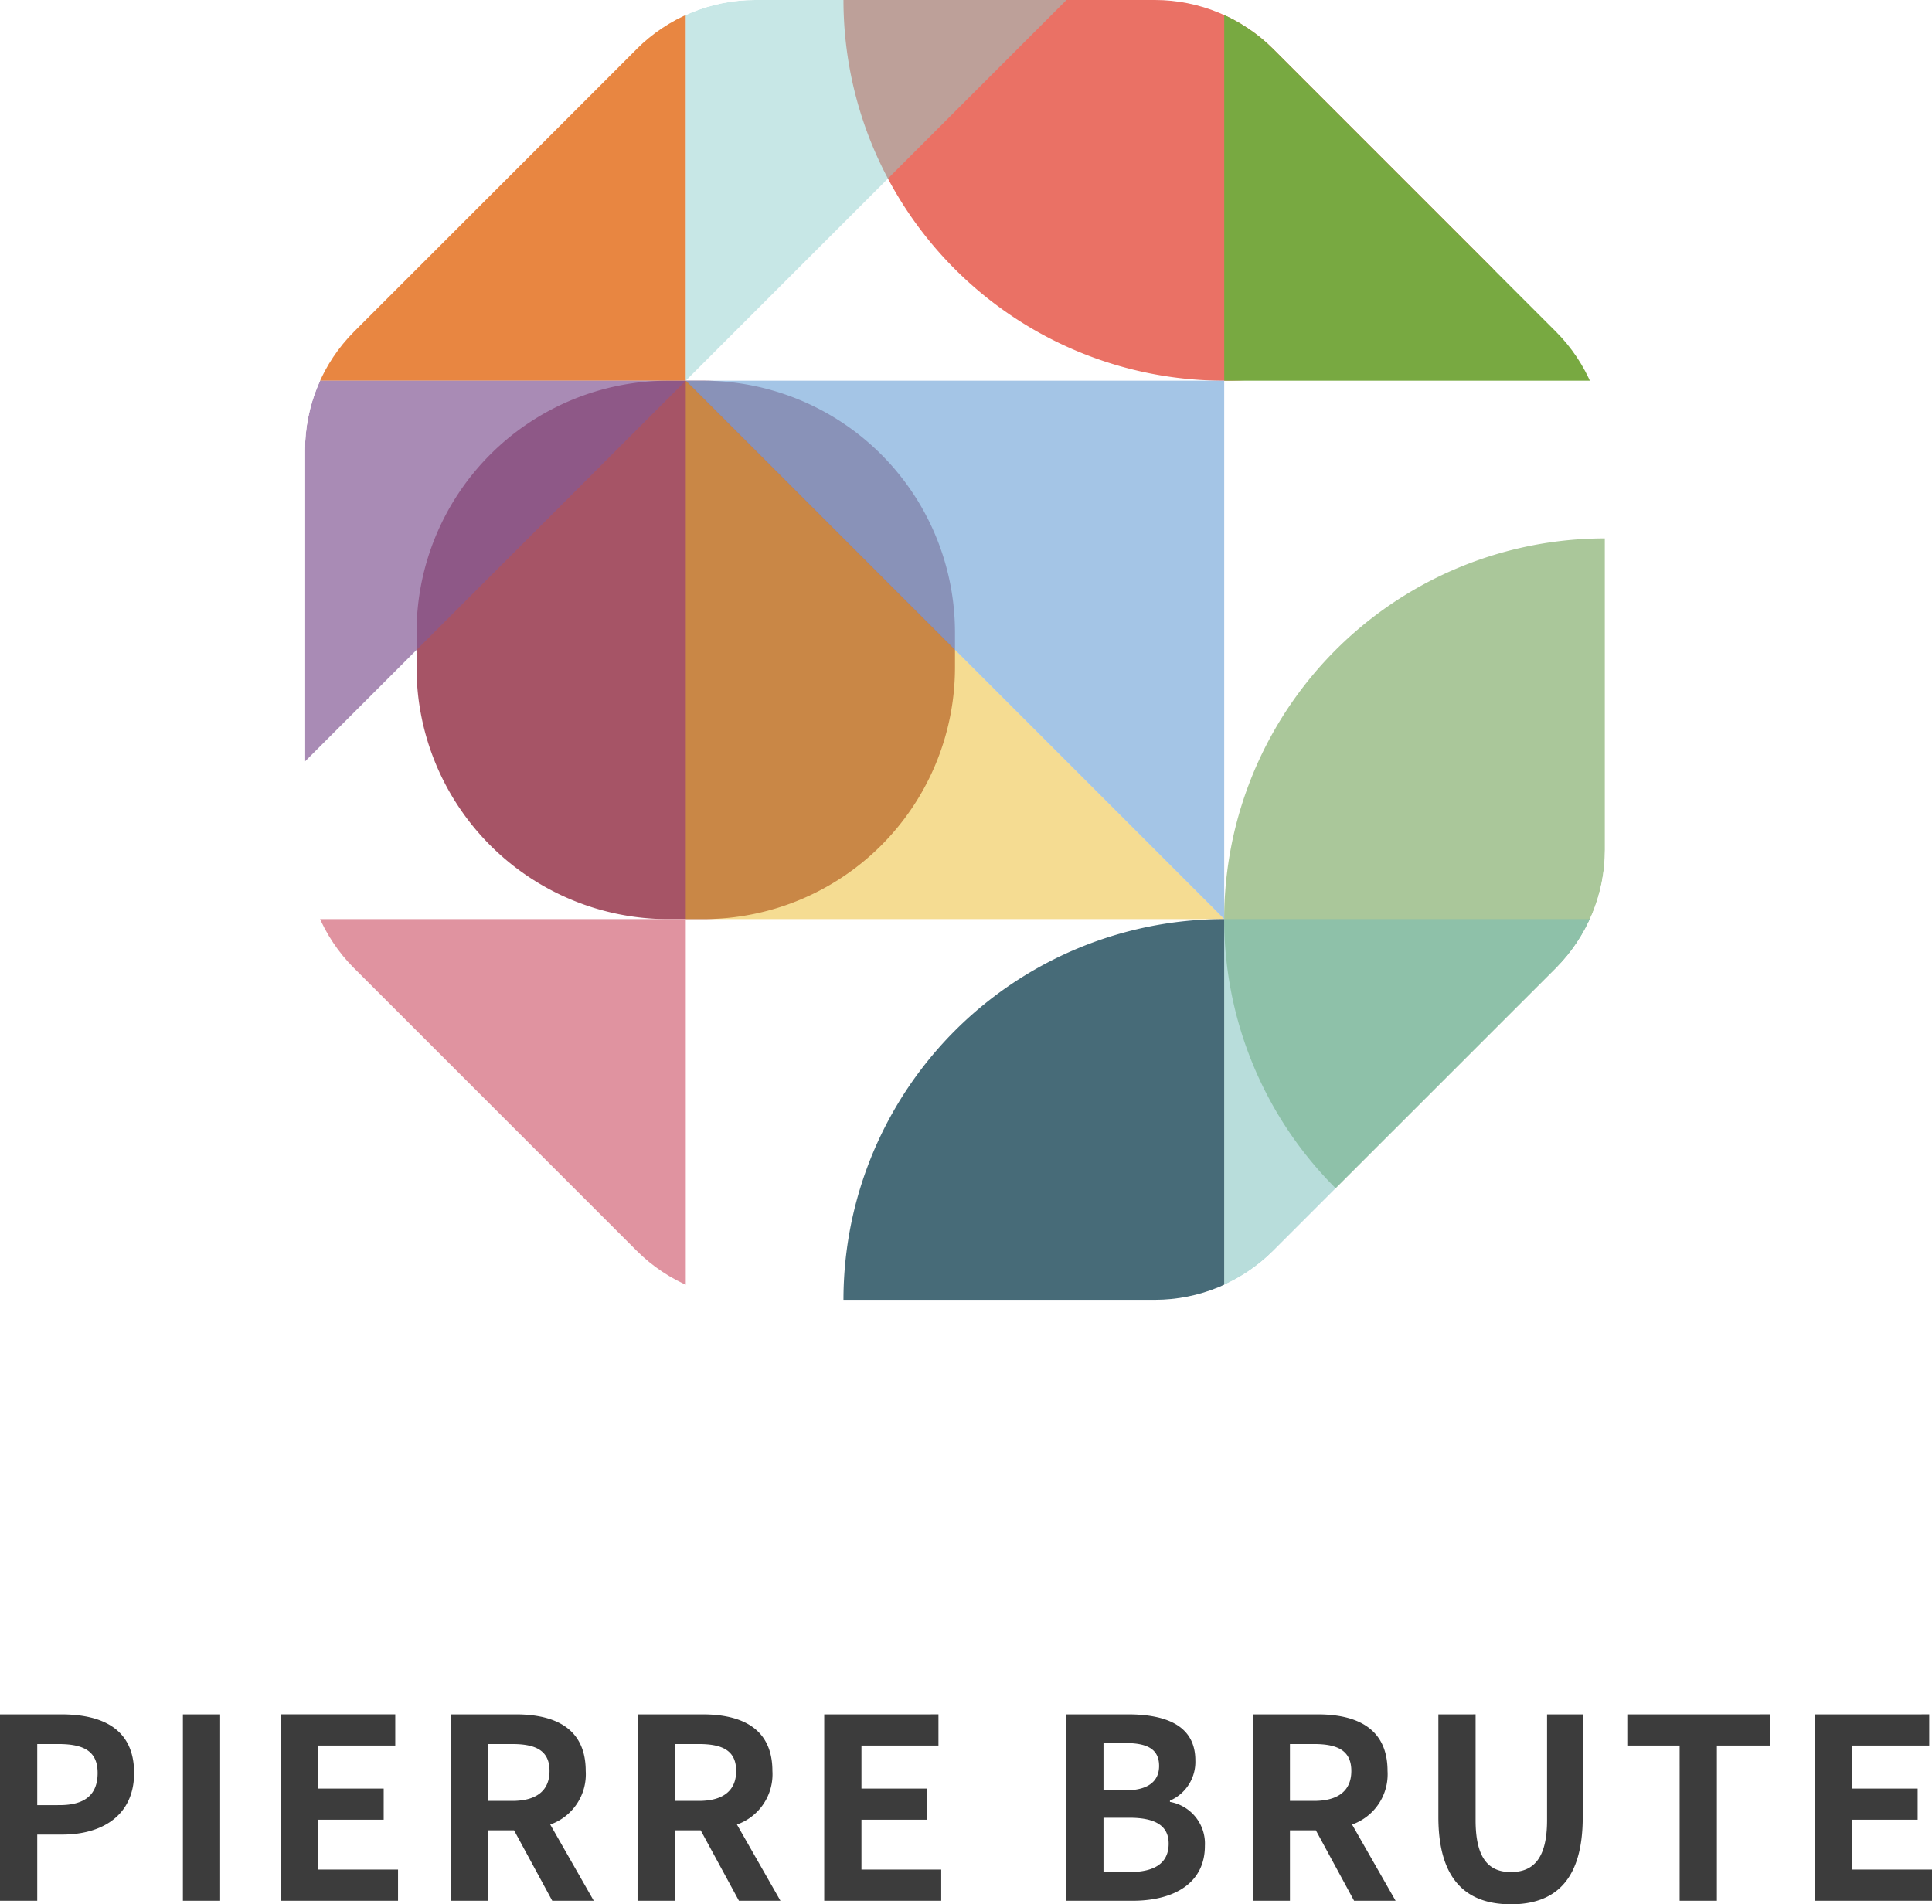
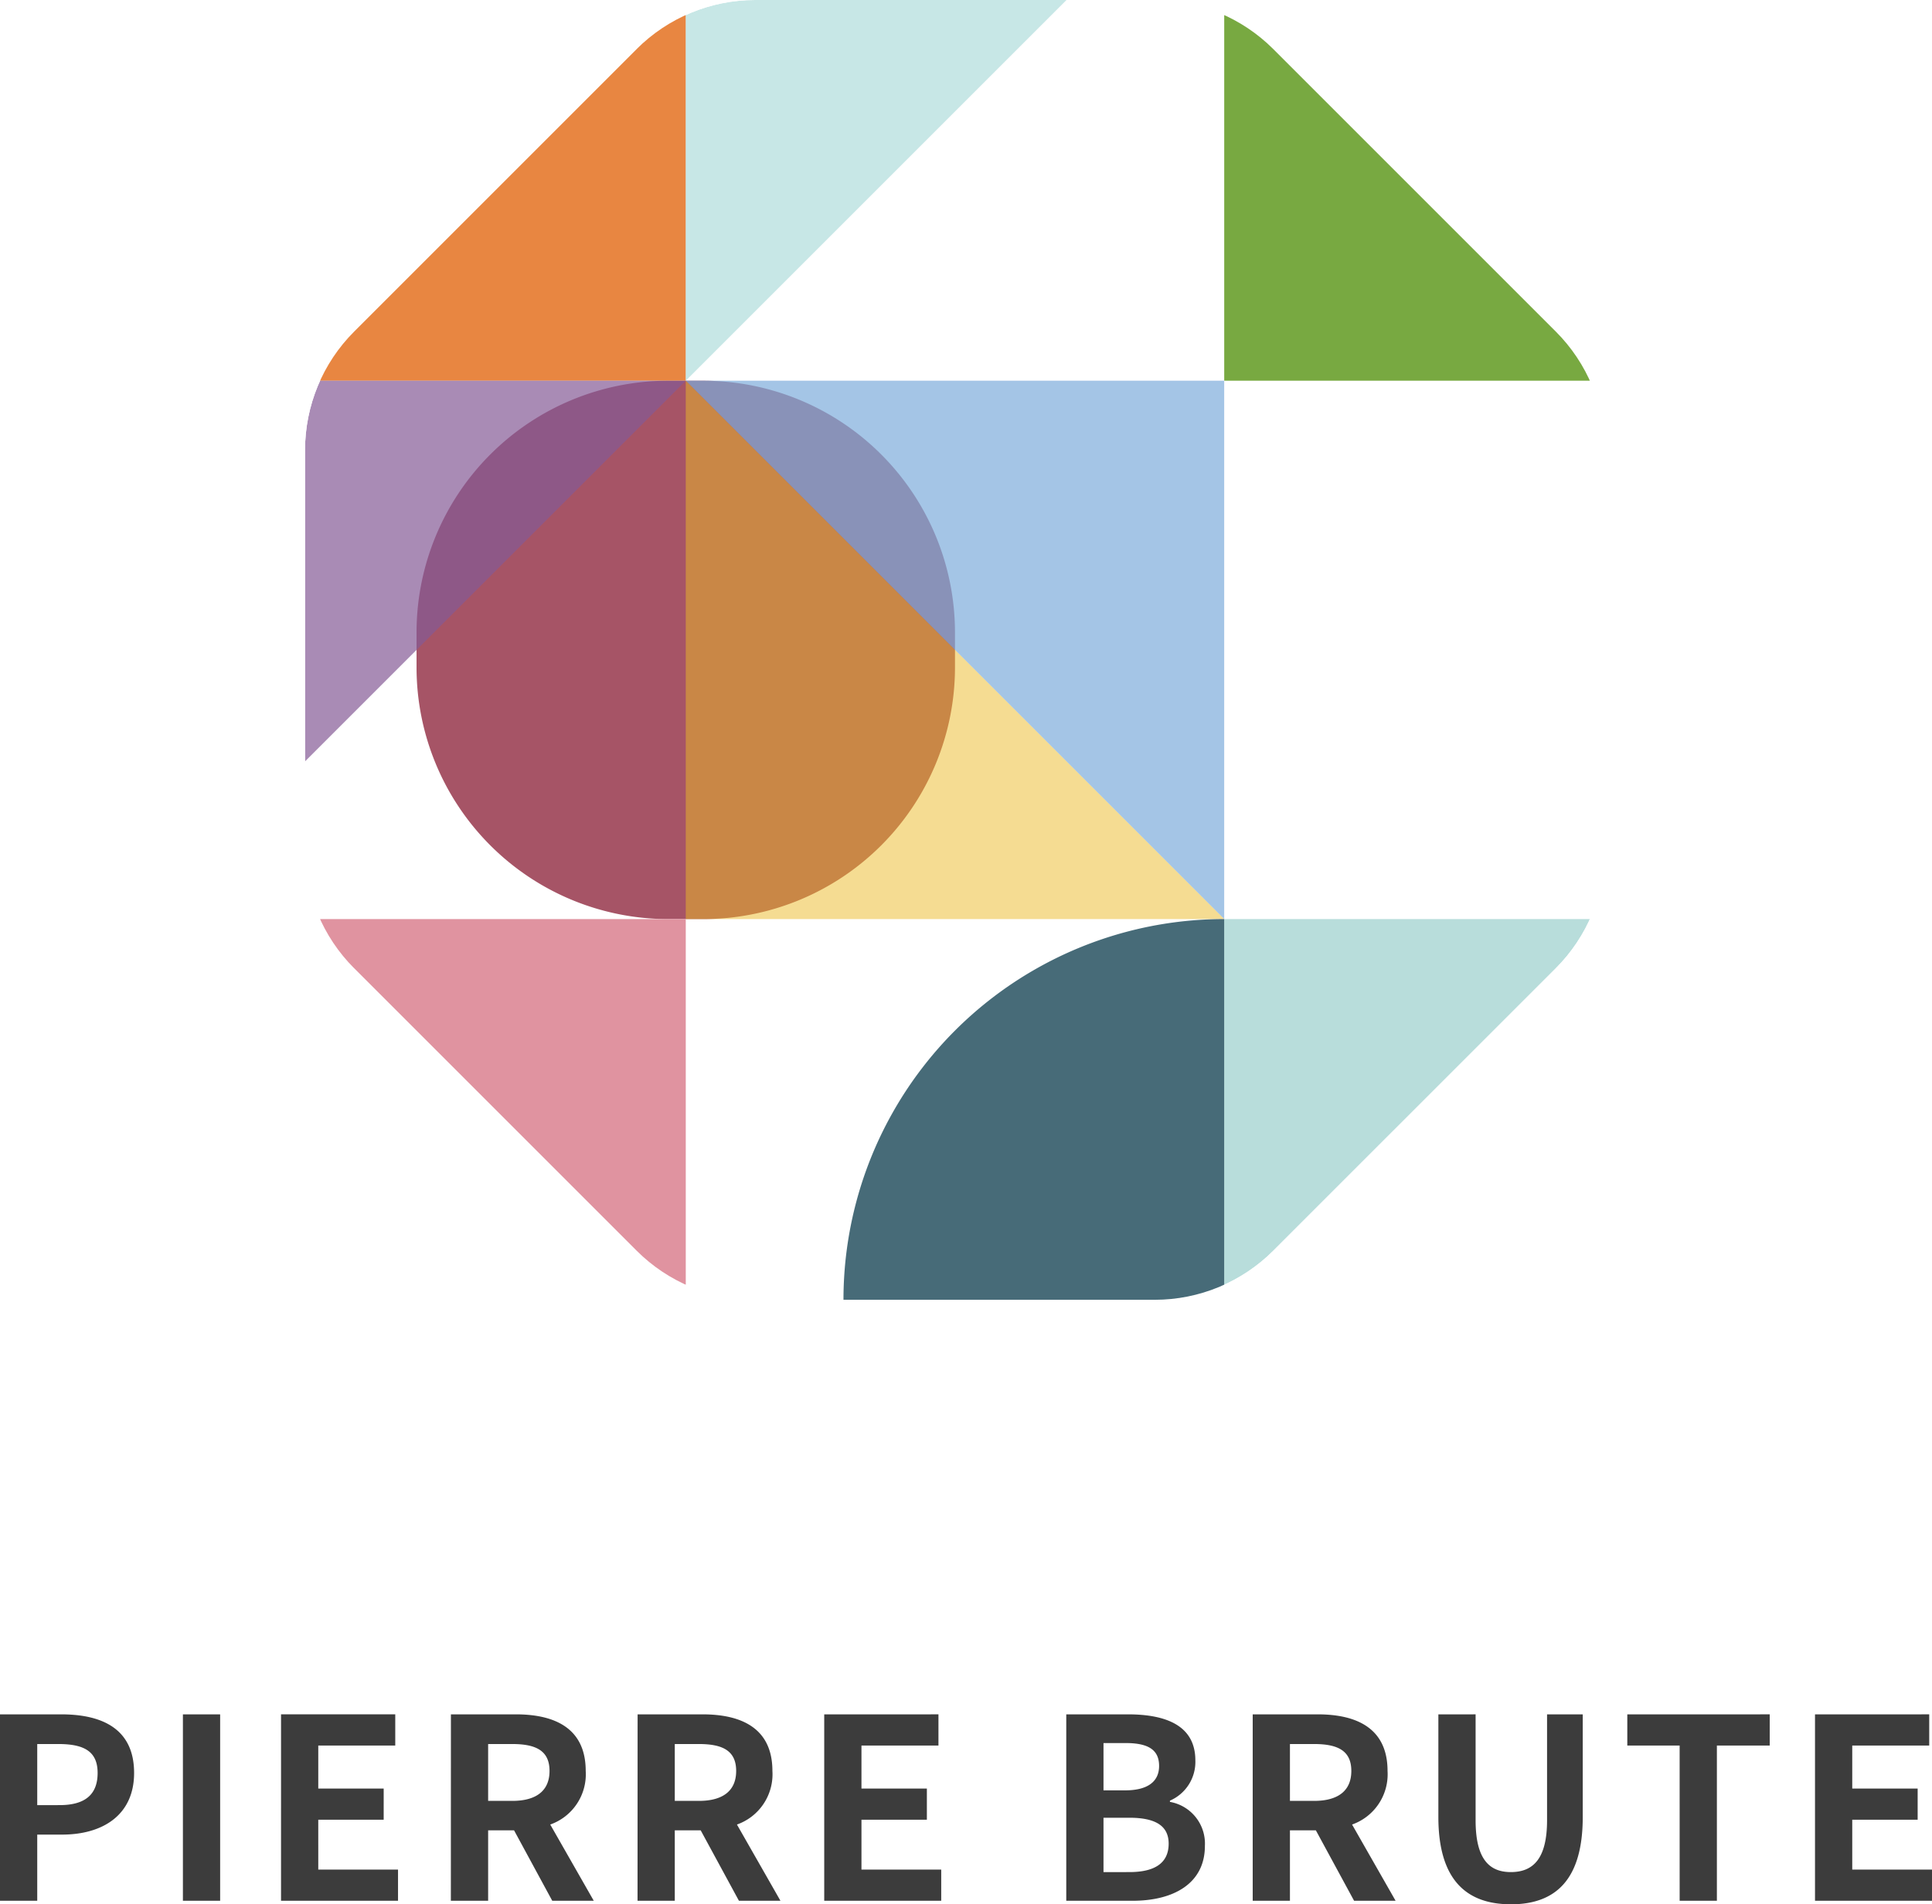
<svg xmlns="http://www.w3.org/2000/svg" width="138.222" height="136.252" viewBox="0 0 138.222 136.252">
  <defs>
    <clipPath id="clip-path">
      <path id="パス_66" data-name="パス 66" d="M32.2,0a11.992,11.992,0,0,0-8.476,3.511L3.511,23.728A11.993,11.993,0,0,0,0,32.205V60.8a11.992,11.992,0,0,0,3.511,8.476L23.728,89.49A11.992,11.992,0,0,0,32.2,93H60.795a11.993,11.993,0,0,0,8.477-3.511L89.49,69.272A11.992,11.992,0,0,0,93,60.8V32.205a11.993,11.993,0,0,0-3.511-8.477L69.272,3.511A11.993,11.993,0,0,0,60.795,0Z" fill="none" />
    </clipPath>
    <clipPath id="clip-path-2">
      <rect id="長方形_279" data-name="長方形 279" width="38.522" height="38.522" fill="none" />
    </clipPath>
    <clipPath id="clip-path-4">
      <rect id="長方形_281" data-name="長方形 281" width="27.239" height="27.239" fill="none" />
    </clipPath>
    <clipPath id="clip-path-5">
-       <rect id="長方形_282" data-name="長方形 282" width="27.239" height="46.5" fill="none" />
-     </clipPath>
+       </clipPath>
  </defs>
  <g id="グループ_898" data-name="グループ 898" transform="translate(-121.177 -6469)">
    <g id="グループ_882" data-name="グループ 882" transform="translate(0 1562)">
      <g id="グループ_881" data-name="グループ 881" transform="translate(143 4907)" clip-path="url(#clip-path)">
-         <path id="パス_54" data-name="パス 54" d="M58.8,27.24h0A27.159,27.159,0,0,0,78.06,19.262L58.8,0H31.559A27.239,27.239,0,0,0,58.8,27.24" transform="translate(6.963)" fill="#ea7165" />
        <path id="パス_55" data-name="パス 55" d="M27.043,60.838H24.551A18.016,18.016,0,0,1,6.536,42.823V40.331A18.016,18.016,0,0,1,24.551,22.316h2.491A18.016,18.016,0,0,1,45.058,40.331v2.491A18.016,18.016,0,0,1,27.043,60.838" transform="translate(1.442 4.924)" fill="#a65466" />
        <path id="パス_56" data-name="パス 56" d="M27.239,27.239H0L27.239,0Z" transform="translate(0 0)" fill="#e88641" />
        <g id="グループ_865" data-name="グループ 865" transform="translate(27.239 27.239)" opacity="0.7">
          <g id="グループ_864" data-name="グループ 864">
            <g id="グループ_863" data-name="グループ 863" clip-path="url(#clip-path-2)">
              <path id="パス_57" data-name="パス 57" d="M60.838,22.316V60.838L22.316,22.316Z" transform="translate(-22.316 -22.316)" fill="#7eacdb" />
            </g>
          </g>
        </g>
        <g id="グループ_868" data-name="グループ 868" transform="translate(27.239 27.239)" opacity="0.5">
          <g id="グループ_867" data-name="グループ 867">
            <g id="グループ_866" data-name="グループ 866" clip-path="url(#clip-path-2)">
              <path id="パス_58" data-name="パス 58" d="M22.316,60.838V22.316L60.838,60.838Z" transform="translate(-22.316 -22.316)" fill="#ebb925" />
            </g>
          </g>
        </g>
        <g id="グループ_871" data-name="グループ 871" transform="translate(0 27.239)" opacity="0.7">
          <g id="グループ_870" data-name="グループ 870">
            <g id="グループ_869" data-name="グループ 869" clip-path="url(#clip-path-4)">
              <path id="パス_59" data-name="パス 59" d="M0,22.316H27.24L0,49.555Z" transform="translate(0 -22.316)" fill="#845a96" />
            </g>
          </g>
        </g>
        <path id="パス_60" data-name="パス 60" d="M53.875,27.239V0l27.24,27.24Z" transform="translate(11.887 0)" fill="#78a941" />
        <path id="パス_61" data-name="パス 61" d="M27.239,53.875v27.24L0,53.875Z" transform="translate(0 11.887)" fill="#e093a0" />
        <g id="グループ_874" data-name="グループ 874" transform="translate(65.761 38.522)" opacity="0.5">
          <g id="グループ_873" data-name="グループ 873">
            <g id="グループ_872" data-name="グループ 872" clip-path="url(#clip-path-5)">
              <path id="パス_62" data-name="パス 62" d="M53.875,58.8h0A27.159,27.159,0,0,0,61.853,78.06L81.115,58.8V31.559A27.239,27.239,0,0,0,53.875,58.8" transform="translate(-53.875 -31.559)" fill="#558f35" />
            </g>
          </g>
        </g>
        <path id="パス_63" data-name="パス 63" d="M58.8,81.114H31.559A27.239,27.239,0,0,1,58.8,53.874" transform="translate(6.963 11.886)" fill="#476b78" />
        <g id="グループ_877" data-name="グループ 877" transform="translate(27.239 0)" opacity="0.5">
          <g id="グループ_876" data-name="グループ 876">
            <g id="グループ_875" data-name="グループ 875" clip-path="url(#clip-path-4)">
              <path id="パス_64" data-name="パス 64" d="M22.316,0h27.24L22.316,27.24Z" transform="translate(-22.316 0)" fill="#90cfcd" />
            </g>
          </g>
        </g>
        <g id="グループ_880" data-name="グループ 880" transform="translate(65.761 65.761)" opacity="0.5">
          <g id="グループ_879" data-name="グループ 879">
            <g id="グループ_878" data-name="グループ 878" clip-path="url(#clip-path-4)">
              <path id="パス_65" data-name="パス 65" d="M53.875,53.875h27.24l-27.24,27.24Z" transform="translate(-53.875 -53.875)" fill="#71bbb8" />
            </g>
          </g>
        </g>
      </g>
      <path id="パス_82" data-name="パス 82" d="M-68.823,0h2.664V-4.734h1.782c2.862,0,5.148-1.368,5.148-4.41,0-3.15-2.268-4.194-5.22-4.194h-4.374Zm2.664-6.84v-4.374h1.512c1.836,0,2.808.522,2.808,2.07,0,1.53-.882,2.3-2.718,2.3ZM-55.737,0h2.664V-13.338h-2.664Zm7.02,0h8.37V-2.232h-5.706V-5.8h4.68V-8.028h-4.68v-3.078h5.508v-2.232h-8.172Zm12.15,0H-33.9V-5.04h1.854L-29.313,0h2.97l-3.114-5.454a3.813,3.813,0,0,0,2.538-3.834c0-3.06-2.214-4.05-5-4.05h-4.644ZM-33.9-7.146v-4.068h1.728c1.71,0,2.664.486,2.664,1.926,0,1.422-.954,2.142-2.664,2.142ZM-23.211,0h2.664V-5.04h1.854L-15.957,0h2.97L-16.1-5.454a3.813,3.813,0,0,0,2.538-3.834c0-3.06-2.214-4.05-5-4.05h-4.644Zm2.664-7.146v-4.068h1.728c1.71,0,2.664.486,2.664,1.926,0,1.422-.954,2.142-2.664,2.142ZM-9.855,0h8.37V-2.232H-7.191V-5.8h4.68V-8.028h-4.68v-3.078h5.508v-2.232H-9.855ZM7.461,0h4.752c2.934,0,5.166-1.242,5.166-3.924a3.029,3.029,0,0,0-2.5-3.15v-.09a3.022,3.022,0,0,0,1.818-2.88c0-2.484-2.088-3.294-4.824-3.294H7.461Zm2.664-7.9v-3.384h1.584c1.6,0,2.394.468,2.394,1.638,0,1.062-.738,1.746-2.43,1.746Zm0,5.85V-5.94h1.854c1.836,0,2.808.558,2.808,1.854,0,1.386-.99,2.034-2.808,2.034ZM20.8,0h2.664V-5.04h1.854L28.053,0h2.97L27.909-5.454a3.813,3.813,0,0,0,2.538-3.834c0-3.06-2.214-4.05-5-4.05H20.8Zm2.664-7.146v-4.068h1.728c1.71,0,2.664.486,2.664,1.926,0,1.422-.954,2.142-2.664,2.142Zm15.8,7.4c3.258,0,5.148-1.818,5.148-6.246v-7.344H41.859V-5.76c0,2.772-1.008,3.708-2.592,3.708-1.548,0-2.52-.936-2.52-3.708v-7.578H34.083v7.344C34.083-1.566,36.027.252,39.267.252ZM51.345,0h2.664V-11.106h3.78v-2.232H47.6v2.232h3.744Zm9.684,0H69.4V-2.232H63.693V-5.8h4.68V-8.028h-4.68v-3.078H69.2v-2.232H61.029Z" transform="translate(190 5043)" fill="#3c3c3c" />
    </g>
  </g>
</svg>